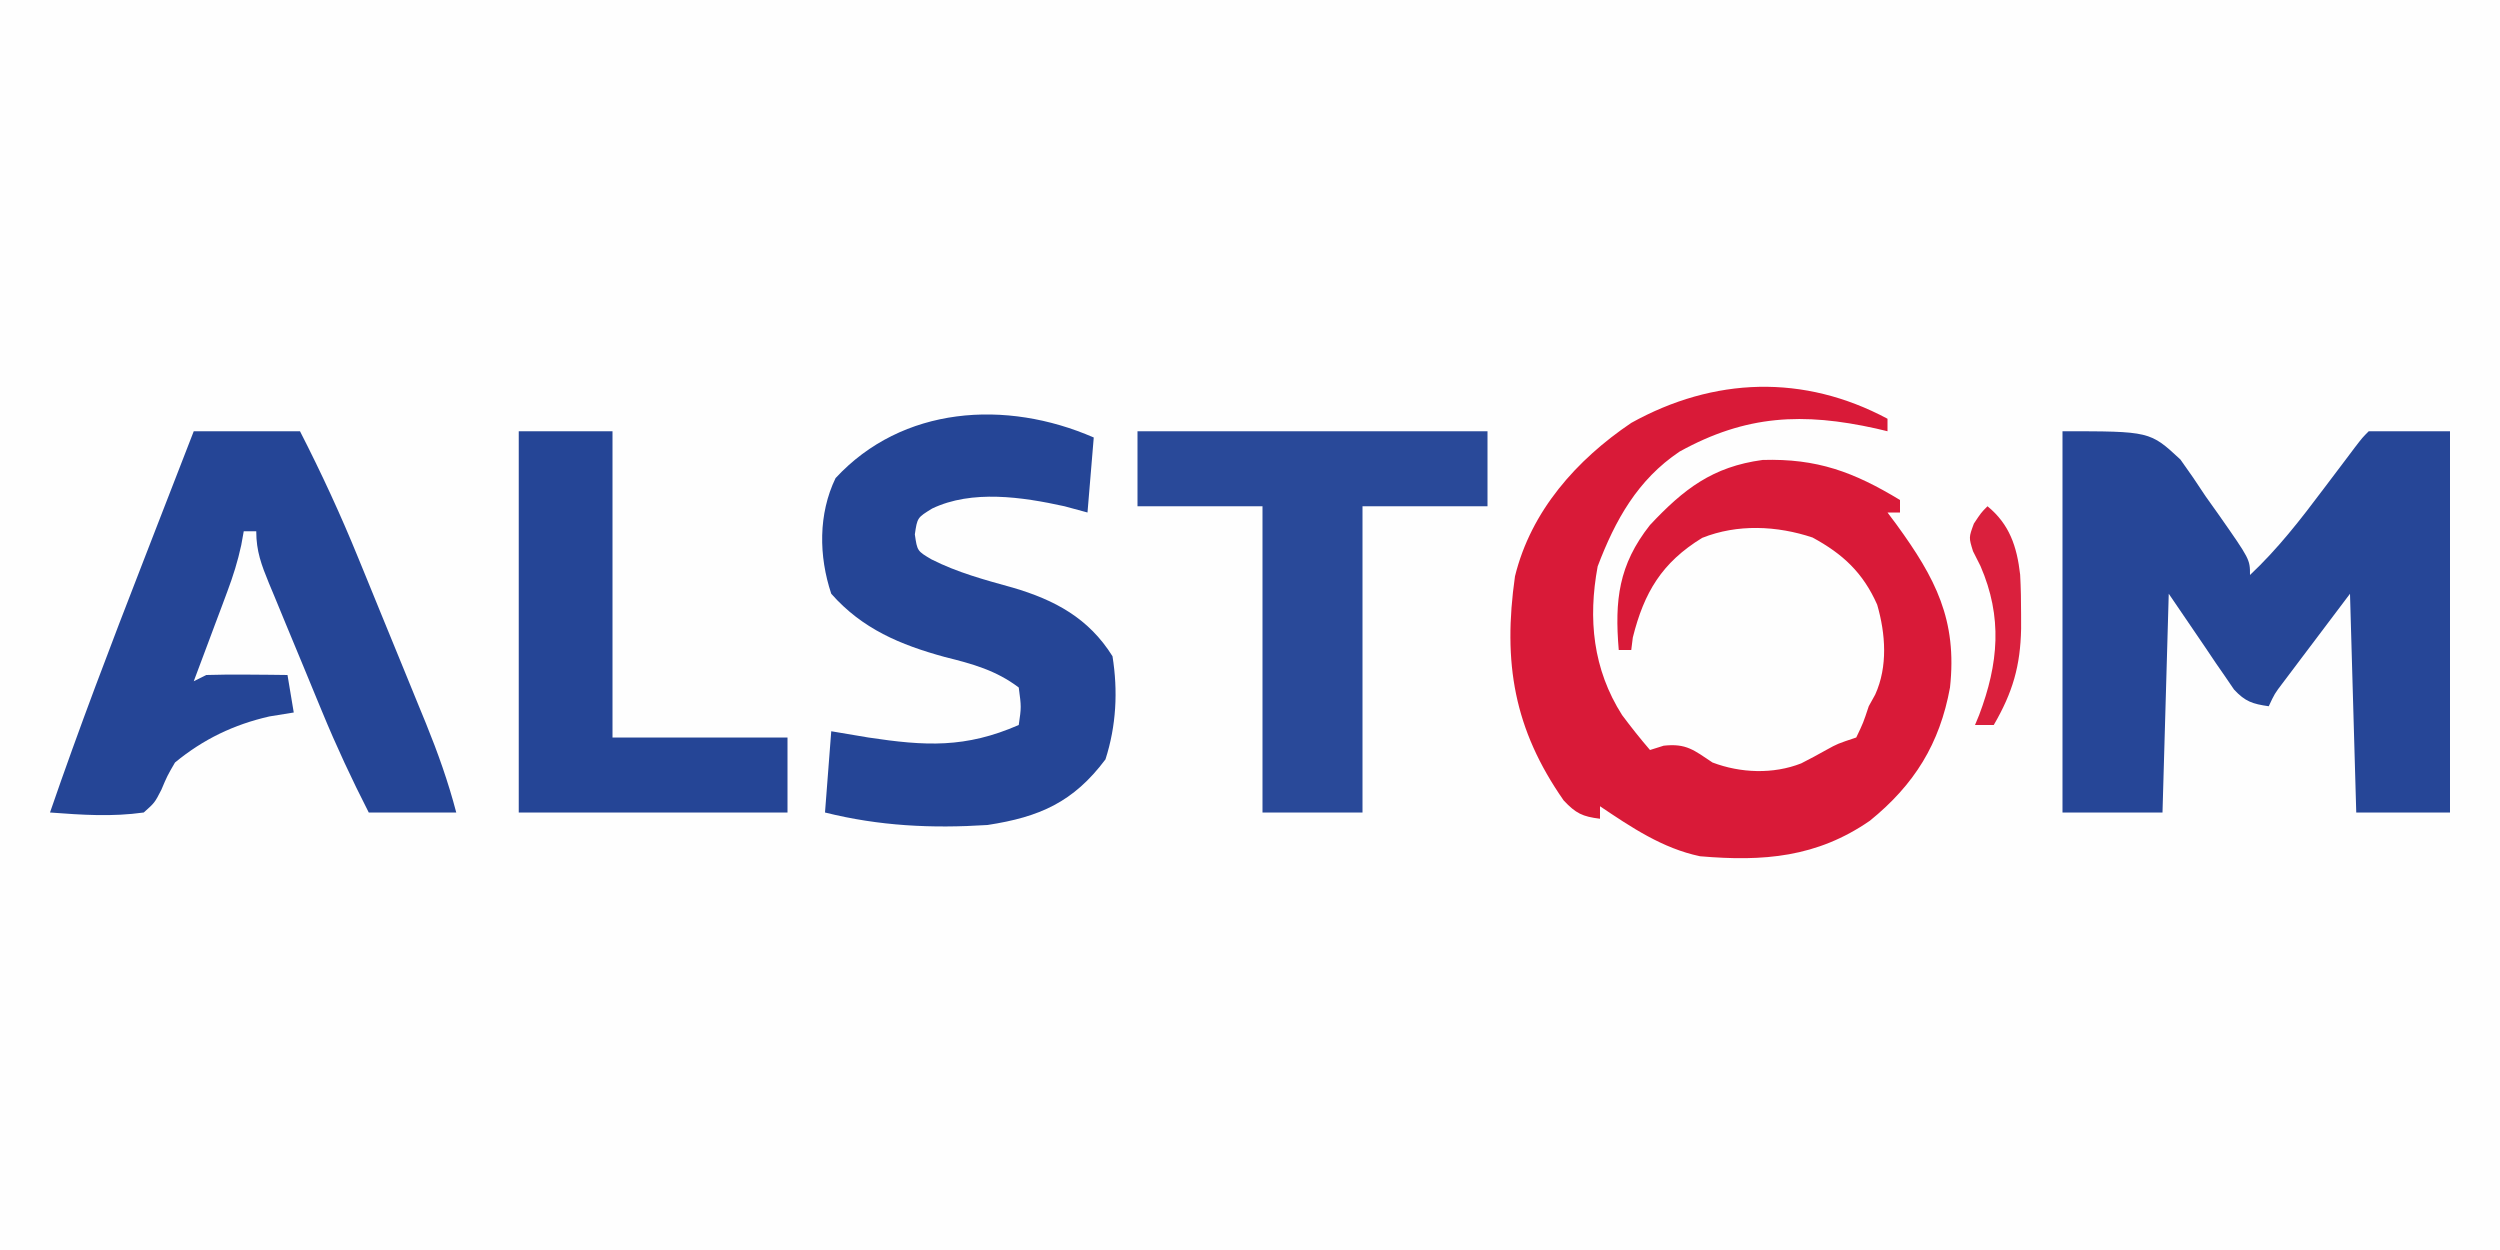
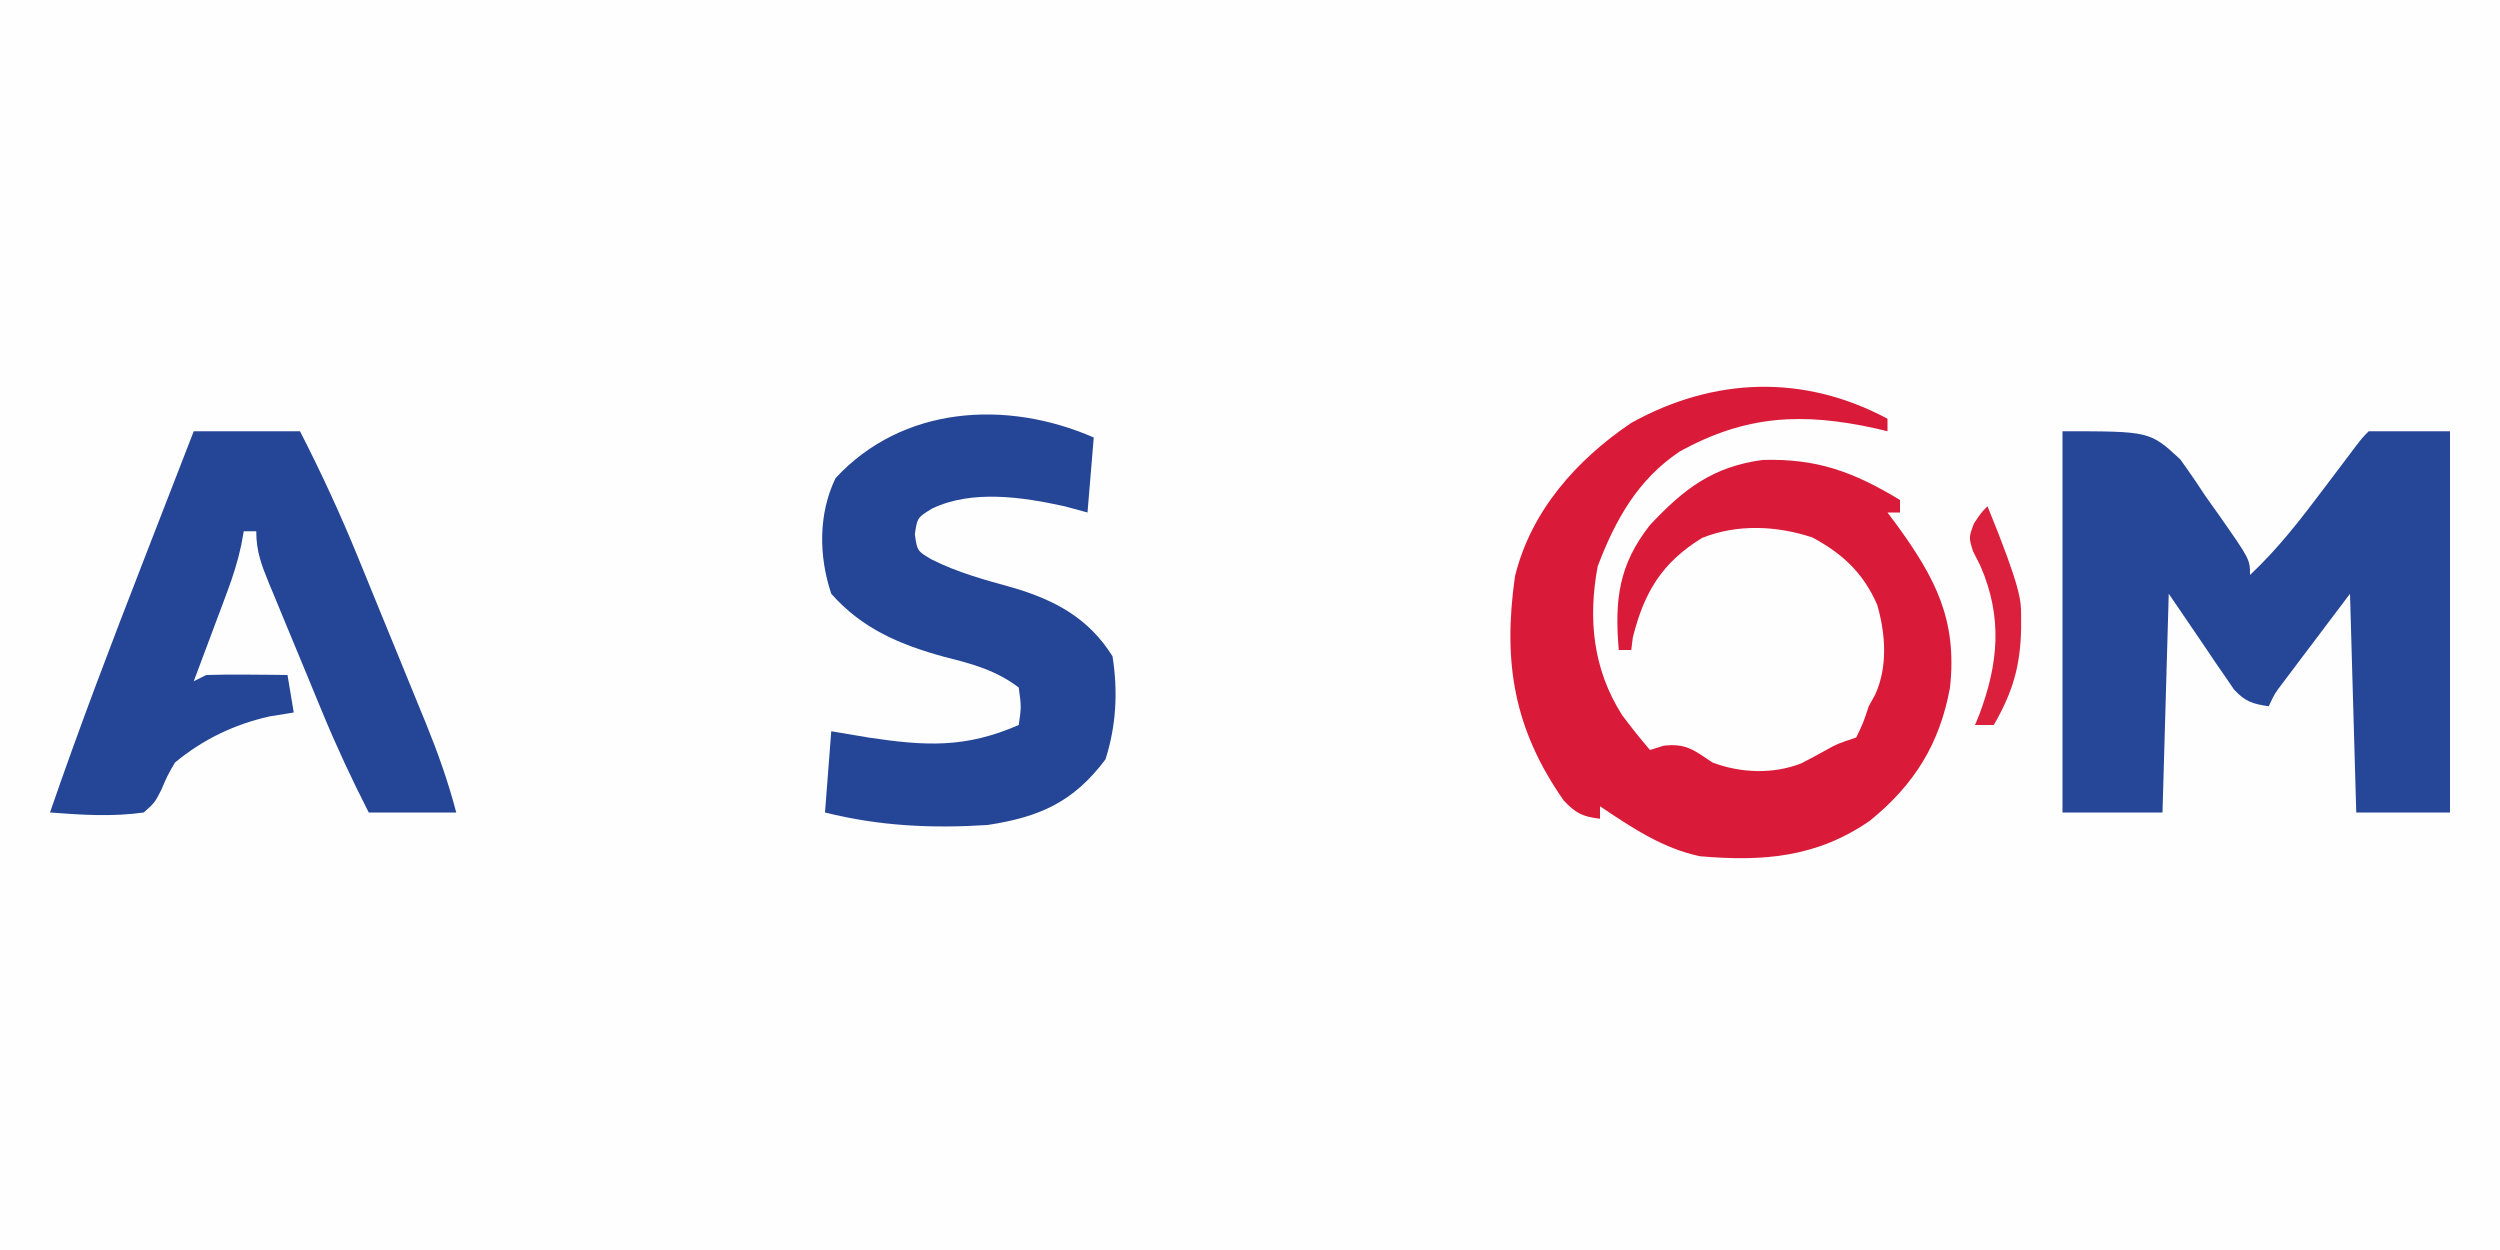
<svg xmlns="http://www.w3.org/2000/svg" width="400" height="200">
  <rect width="100%" height="100%" fill="#333333" stroke="none" />
  <path d="M0 0 C132 0 264 0 400 0 C400 66 400 132 400 200 C268 200 136 200 0 200 C0 134 0 68 0 0 Z " fill="#FEFEFE" transform="translate(0,0)" />
  <path d="M0 0 C14 0 14 0 18.867 4.523 C20.25 6.441 21.586 8.393 22.875 10.375 C23.575 11.36 24.275 12.345 24.996 13.359 C30 20.508 30 20.508 30 23 C34.465 18.803 38.077 14.144 41.75 9.25 C42.911 7.713 44.072 6.177 45.234 4.641 C45.742 3.965 46.25 3.29 46.772 2.595 C48 1 48 1 49 0 C53.29 0 57.58 0 62 0 C62 20.13 62 40.26 62 61 C57.05 61 52.1 61 47 61 C46.505 43.675 46.505 43.675 46 26 C44.041 28.599 42.081 31.198 40.062 33.875 C39.445 34.692 38.828 35.509 38.192 36.351 C37.707 36.996 37.222 37.64 36.723 38.305 C36.225 38.965 35.728 39.624 35.215 40.304 C33.938 41.992 33.938 41.992 33 44 C30.418 43.627 29.246 43.265 27.444 41.326 C26.963 40.619 26.481 39.912 25.984 39.184 C25.507 38.496 25.03 37.808 24.538 37.099 C23.948 36.221 23.358 35.343 22.75 34.438 C20.852 31.653 18.955 28.869 17 26 C16.67 37.55 16.34 49.1 16 61 C10.72 61 5.44 61 0 61 C0 40.87 0 20.74 0 0 Z " fill="#264697" transform="translate(330,69)" />
  <path d="M0 0 C0 0.66 0 1.32 0 2 C-0.606 1.856 -1.212 1.711 -1.836 1.562 C-13.502 -1.022 -22.617 -0.633 -33.262 5.25 C-39.972 9.749 -43.556 16.192 -46.375 23.625 C-47.934 32.042 -47.136 40.069 -42.465 47.414 C-41.031 49.332 -39.564 51.187 -38 53 C-37.278 52.773 -36.556 52.546 -35.812 52.312 C-32.199 51.911 -30.969 53.021 -28 55 C-23.499 56.707 -18.291 56.899 -13.809 55.141 C-12.444 54.447 -11.094 53.726 -9.762 52.973 C-8 52 -8 52 -5 51 C-3.879 48.657 -3.879 48.657 -3 46 C-2.658 45.383 -2.317 44.765 -1.965 44.129 C0.07 39.639 -0.301 34.414 -1.652 29.746 C-3.901 24.659 -7.134 21.631 -12 19 C-17.69 17.103 -24.026 16.811 -29.648 19.059 C-36.104 23.015 -38.944 27.778 -40.75 35 C-40.874 35.99 -40.874 35.99 -41 37 C-41.66 37 -42.32 37 -43 37 C-43.67 29.031 -43.031 23.382 -38 17 C-32.599 11.241 -27.981 7.673 -19.992 6.594 C-11.278 6.332 -5.417 8.509 2 13 C2 13.66 2 14.32 2 15 C1.34 15 0.68 15 0 15 C0.471 15.629 0.941 16.258 1.426 16.906 C7.676 25.499 11.179 32.195 10 43 C8.36 52.017 4.286 58.557 -2.812 64.312 C-11.3 70.179 -19.83 70.879 -30 70 C-35.995 68.738 -40.974 65.382 -46 62 C-46 62.66 -46 63.32 -46 64 C-48.799 63.649 -49.855 63.155 -51.816 61.066 C-59.761 49.674 -61.574 39.048 -59.602 25.203 C-57.037 14.745 -49.75 6.567 -40.992 0.66 C-27.775 -6.673 -13.394 -7.164 0 0 Z " fill="#D91A38" transform="translate(302,67)" />
  <path d="M0 0 C5.61 0 11.22 0 17 0 C20.422 6.687 23.526 13.4 26.355 20.355 C26.743 21.301 27.131 22.247 27.53 23.222 C28.341 25.203 29.151 27.186 29.958 29.169 C31.189 32.192 32.429 35.212 33.67 38.232 C34.461 40.169 35.252 42.106 36.043 44.043 C36.411 44.938 36.778 45.833 37.157 46.755 C39.065 51.456 40.716 56.09 42 61 C37.38 61 32.76 61 28 61 C25.294 55.703 22.813 50.385 20.547 44.887 C20.242 44.15 19.937 43.414 19.622 42.656 C18.986 41.116 18.35 39.576 17.717 38.035 C16.744 35.674 15.763 33.316 14.781 30.959 C14.161 29.456 13.541 27.953 12.922 26.449 C12.481 25.395 12.481 25.395 12.032 24.319 C10.833 21.384 10 19.203 10 16 C9.34 16 8.68 16 8 16 C7.869 16.729 7.737 17.458 7.602 18.21 C7.041 20.811 6.302 23.156 5.371 25.645 C5.058 26.486 4.746 27.327 4.424 28.193 C4.098 29.058 3.773 29.922 3.438 30.812 C3.108 31.696 2.779 32.58 2.439 33.49 C1.63 35.661 0.816 37.831 0 40 C0.99 39.505 0.99 39.505 2 39 C4.207 38.929 6.417 38.916 8.625 38.938 C9.814 38.947 11.002 38.956 12.227 38.965 C13.142 38.976 14.057 38.988 15 39 C15.495 41.97 15.495 41.97 16 45 C14.721 45.206 13.443 45.413 12.125 45.625 C6.421 46.921 1.527 49.274 -3 53 C-4.243 55.143 -4.243 55.143 -5.188 57.375 C-6.242 59.43 -6.242 59.43 -8 61 C-13.108 61.714 -17.855 61.385 -23 61 C-18.362 47.519 -13.291 34.224 -8.125 20.938 C-7.333 18.895 -6.541 16.853 -5.75 14.811 C-3.836 9.873 -1.919 4.936 0 0 Z " fill="#254596" transform="translate(31,69)" />
  <path d="M0 0 C-0.33 3.96 -0.66 7.92 -1 12 C-2.217 11.67 -3.434 11.34 -4.688 11 C-11.426 9.516 -19.481 8.318 -25.852 11.363 C-28.232 12.824 -28.232 12.824 -28.625 15.5 C-28.243 18.156 -28.243 18.156 -25.957 19.504 C-21.798 21.608 -17.44 22.778 -12.971 24.018 C-6.266 25.981 -0.801 28.899 3 35 C3.888 40.587 3.605 46.117 1.875 51.5 C-3.255 58.34 -8.646 60.719 -17 62 C-25.905 62.568 -34.302 62.174 -43 60 C-42.67 55.71 -42.34 51.42 -42 47 C-40.041 47.33 -38.081 47.66 -36.062 48 C-26.924 49.378 -20.543 49.728 -12 46 C-11.583 43.126 -11.583 43.126 -12 40 C-15.66 37.235 -19.406 36.223 -23.812 35.125 C-30.949 33.172 -37.028 30.631 -42 25 C-44.011 18.966 -44.078 12.235 -41.312 6.5 C-30.641 -5.037 -14.042 -6.127 0 0 Z " fill="#254596" transform="translate(175,70)" />
-   <path d="M0 0 C18.48 0 36.96 0 56 0 C56 3.96 56 7.92 56 12 C49.4 12 42.8 12 36 12 C36 28.17 36 44.34 36 61 C30.72 61 25.44 61 20 61 C20 44.83 20 28.66 20 12 C13.4 12 6.8 12 0 12 C0 8.04 0 4.08 0 0 Z " fill="#294999" transform="translate(182,69)" />
-   <path d="M0 0 C4.95 0 9.9 0 15 0 C15 16.17 15 32.34 15 49 C24.24 49 33.48 49 43 49 C43 52.96 43 56.92 43 61 C28.81 61 14.62 61 0 61 C0 40.87 0 20.74 0 0 Z " fill="#254596" transform="translate(83,69)" />
-   <path d="M0 0 C3.529 2.887 4.707 6.453 5.223 10.937 C5.34 13.066 5.379 15.179 5.375 17.312 C5.377 18.435 5.377 18.435 5.379 19.58 C5.265 25.55 4.032 29.79 1 35 C0.01 35 -0.98 35 -2 35 C-1.675 34.217 -1.675 34.217 -1.344 33.418 C1.773 25.178 2.43 17.758 -1.125 9.562 C-1.519 8.78 -1.914 7.998 -2.32 7.191 C-3 5 -3 5 -2.18 2.777 C-1 1 -1 1 0 0 Z " fill="#DA203D" transform="translate(318,81)" />
+   <path d="M0 0 C5.34 13.066 5.379 15.179 5.375 17.312 C5.377 18.435 5.377 18.435 5.379 19.58 C5.265 25.55 4.032 29.79 1 35 C0.01 35 -0.98 35 -2 35 C-1.675 34.217 -1.675 34.217 -1.344 33.418 C1.773 25.178 2.43 17.758 -1.125 9.562 C-1.519 8.78 -1.914 7.998 -2.32 7.191 C-3 5 -3 5 -2.18 2.777 C-1 1 -1 1 0 0 Z " fill="#DA203D" transform="translate(318,81)" />
</svg>